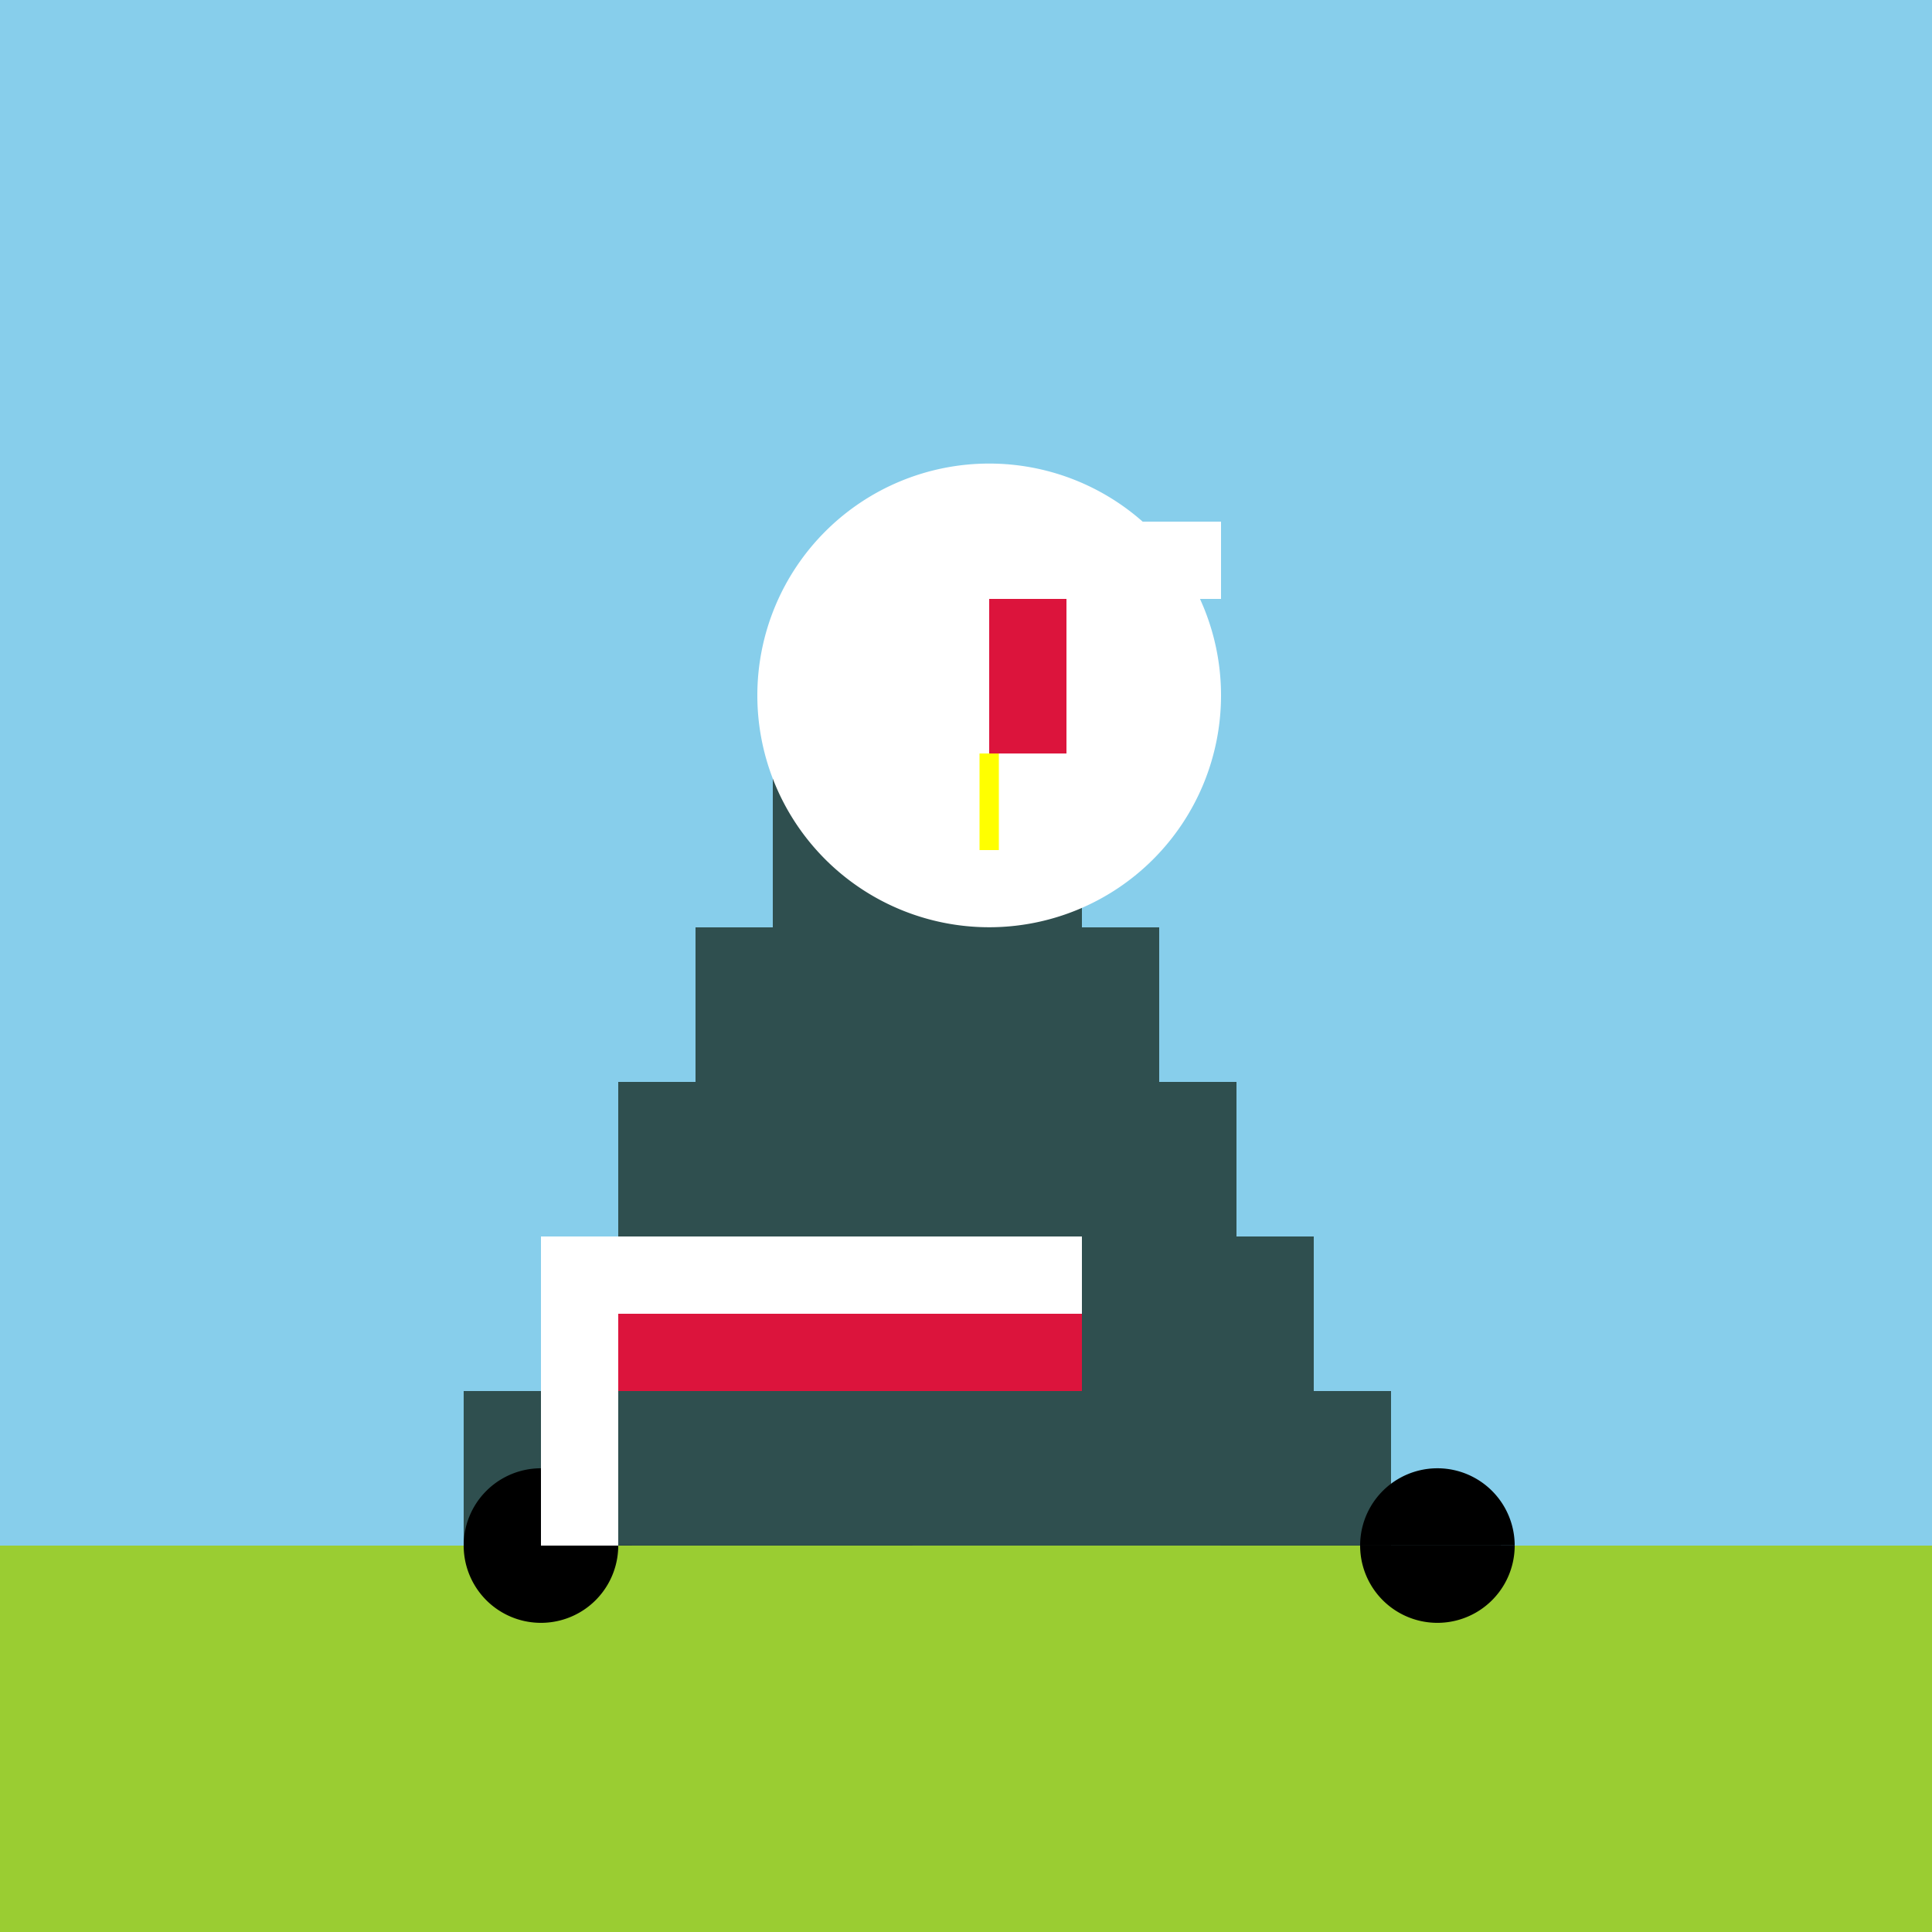
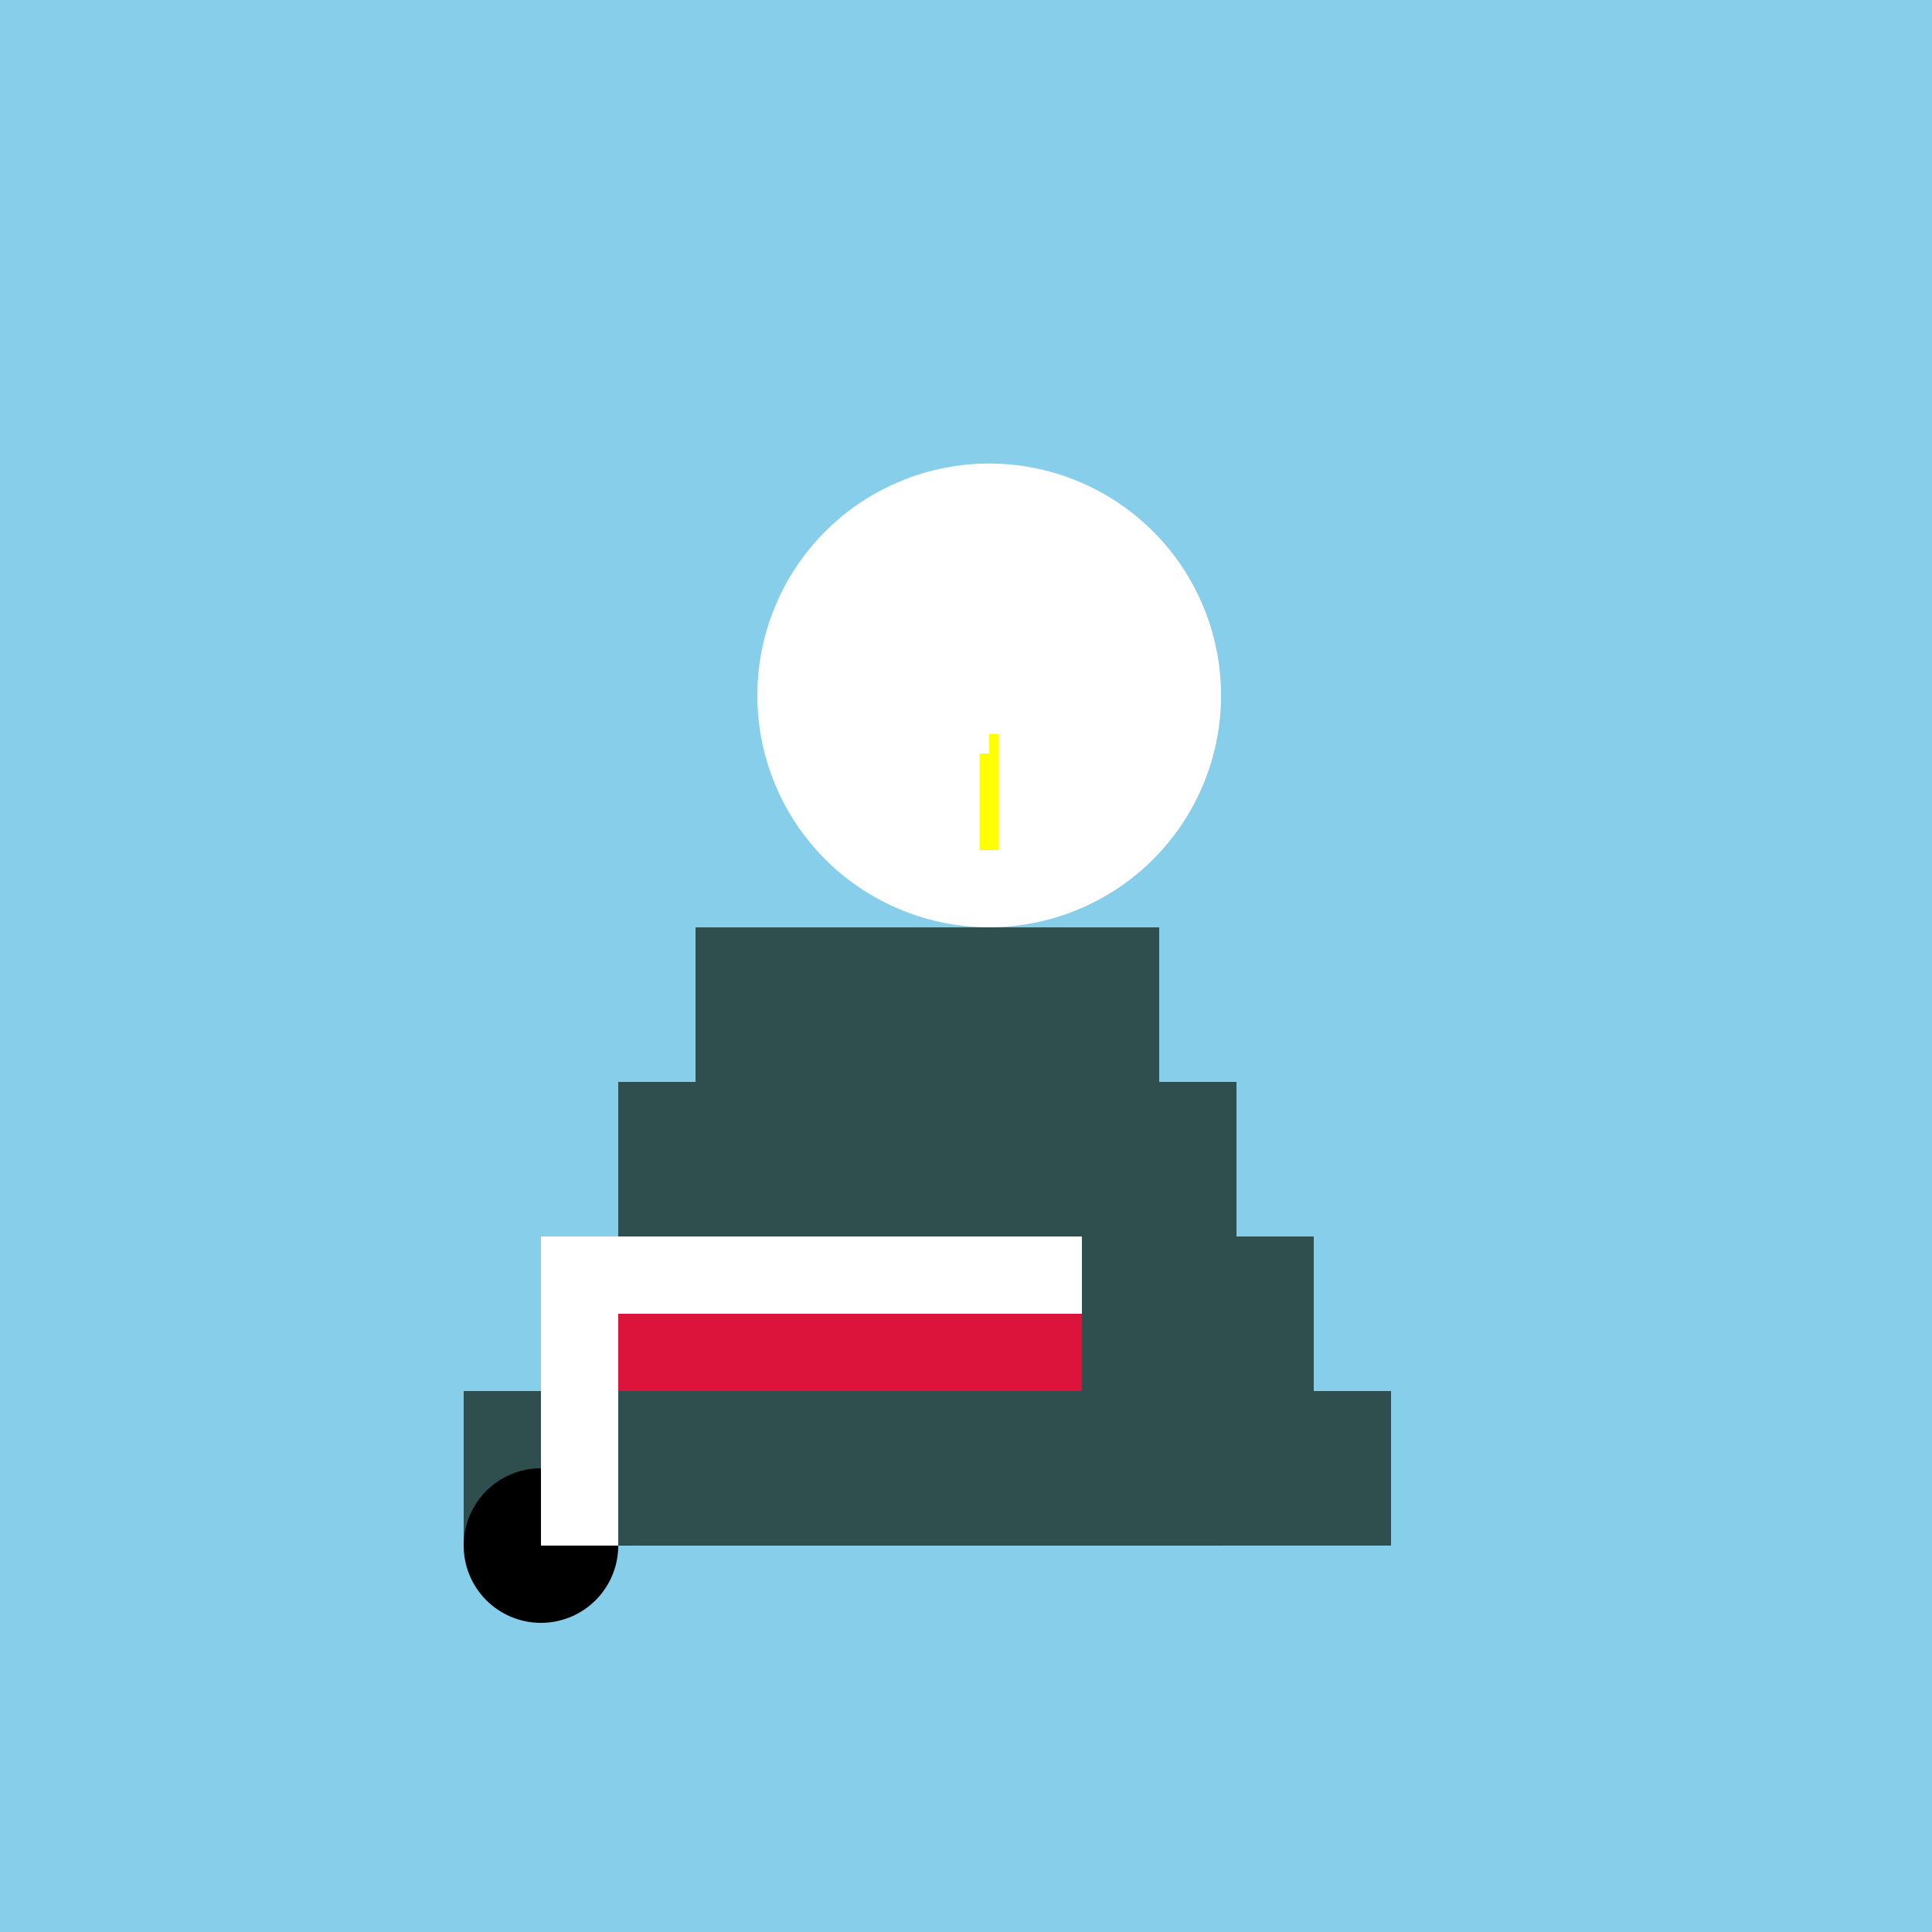
<svg xmlns="http://www.w3.org/2000/svg" width="500" height="500">
  <defs />
  <g>
    <rect fill="#87CEEB" stroke="none" x="0" y="0" width="512" height="512" />
-     <rect fill="#9ACD32" stroke="none" x="0" y="400" width="512" height="112" />
    <rect fill="#2F4F4F" stroke="none" x="120" y="360" width="240" height="40" />
    <rect fill="#2F4F4F" stroke="none" x="140" y="320" width="200" height="40" />
    <rect fill="#2F4F4F" stroke="none" x="160" y="280" width="160" height="40" />
    <rect fill="#2F4F4F" stroke="none" x="180" y="240" width="120" height="40" />
-     <rect fill="#2F4F4F" stroke="none" x="200" y="200" width="80" height="40" />
-     <rect fill="#2F4F4F" stroke="none" x="200" y="160" width="40" height="40" />
-     <path fill="#000000" stroke="none" paint-order="stroke fill markers" d=" M 160 400 A 20 20 0 1 1 160 399.98 L 392 400 A 20 20 0 1 1 392 399.98" />
+     <path fill="#000000" stroke="none" paint-order="stroke fill markers" d=" M 160 400 A 20 20 0 1 1 160 399.98 L 392 400 " />
    <path fill="#FFFFFF" stroke="none" paint-order="stroke fill markers" d=" M 316 180 A 60 60 0 1 1 316 179.94" />
    <path fill="#FFFFFF" stroke="none" paint-order="stroke fill markers" d=" M 286 155 A 30 30 0 1 1 286 154.97" />
    <path fill="none" stroke="#FFFF00" paint-order="fill stroke markers" d=" M 256 190 L 256 220" stroke-miterlimit="10" stroke-width="5" stroke-dasharray="" />
    <rect fill="#FFFFFF" stroke="none" x="140" y="320" width="20" height="80" />
    <rect fill="#FFFFFF" stroke="none" x="160" y="320" width="120" height="20" />
    <rect fill="#DC143C" stroke="none" x="160" y="340" width="120" height="20" />
    <rect fill="#FFFFFF" stroke="none" x="236" y="135" width="20" height="60" />
-     <rect fill="#FFFFFF" stroke="none" x="256" y="135" width="60" height="20" />
-     <rect fill="#DC143C" stroke="none" x="256" y="155" width="20" height="40" />
  </g>
</svg>